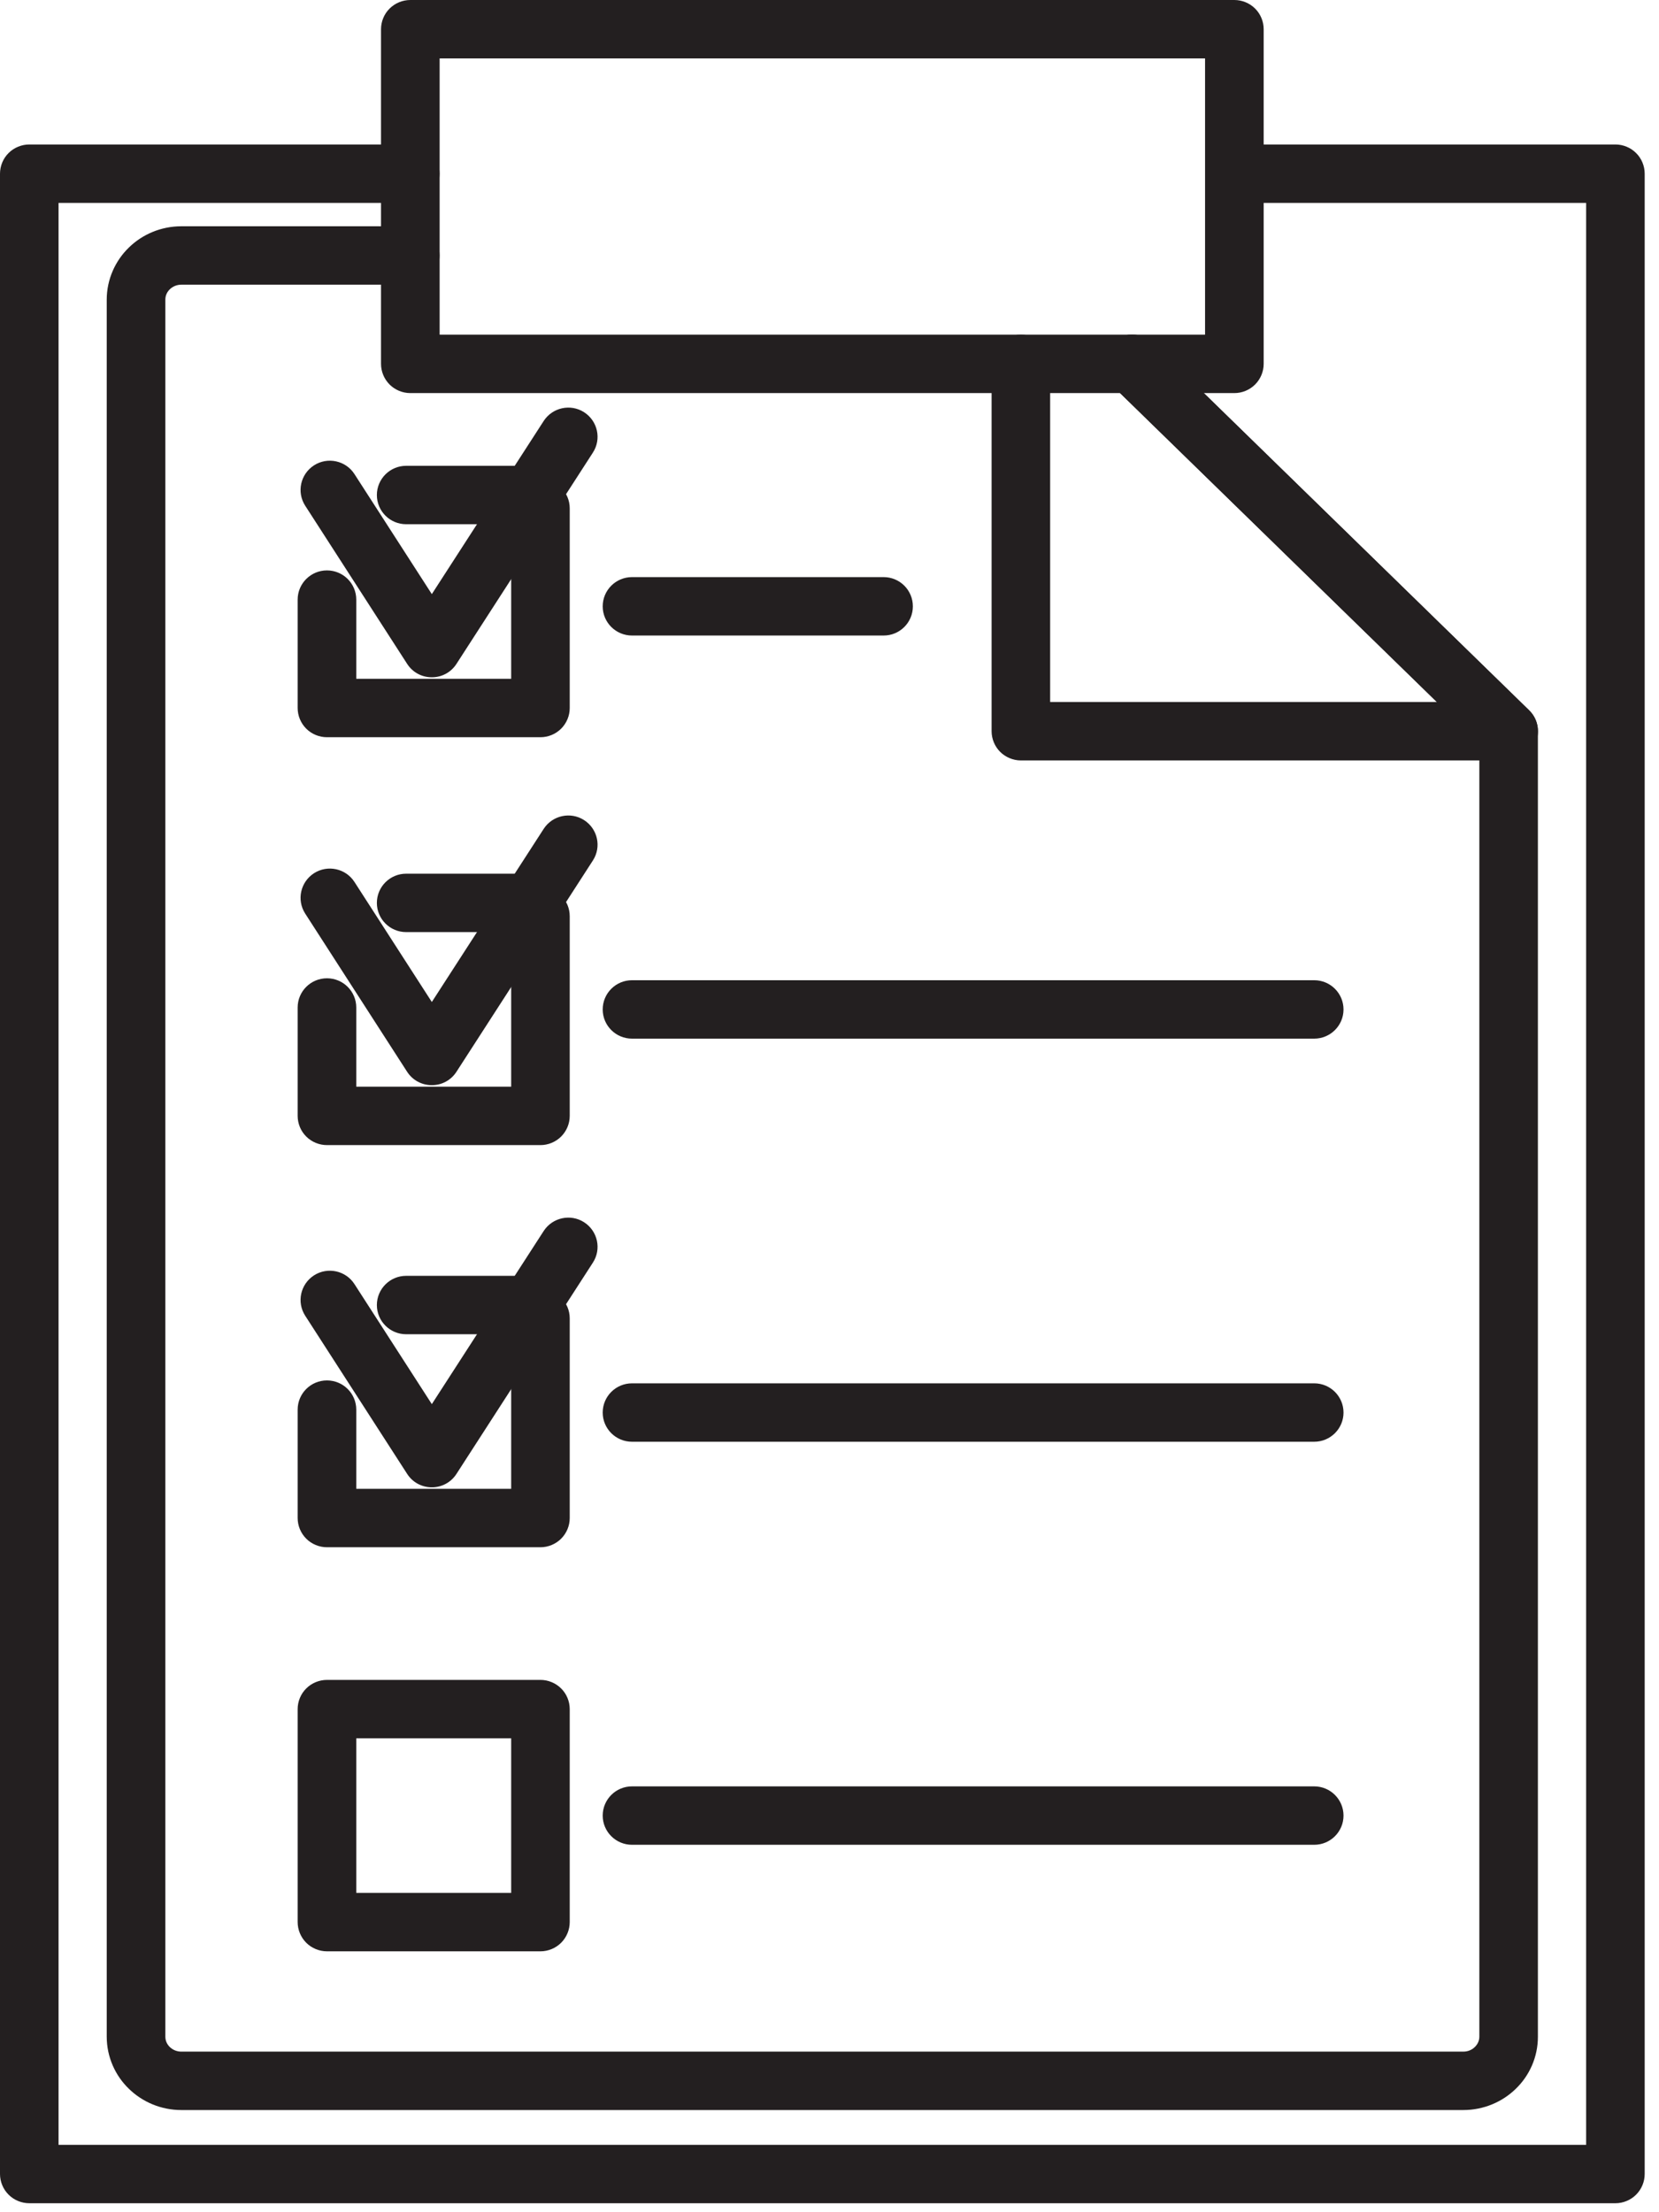
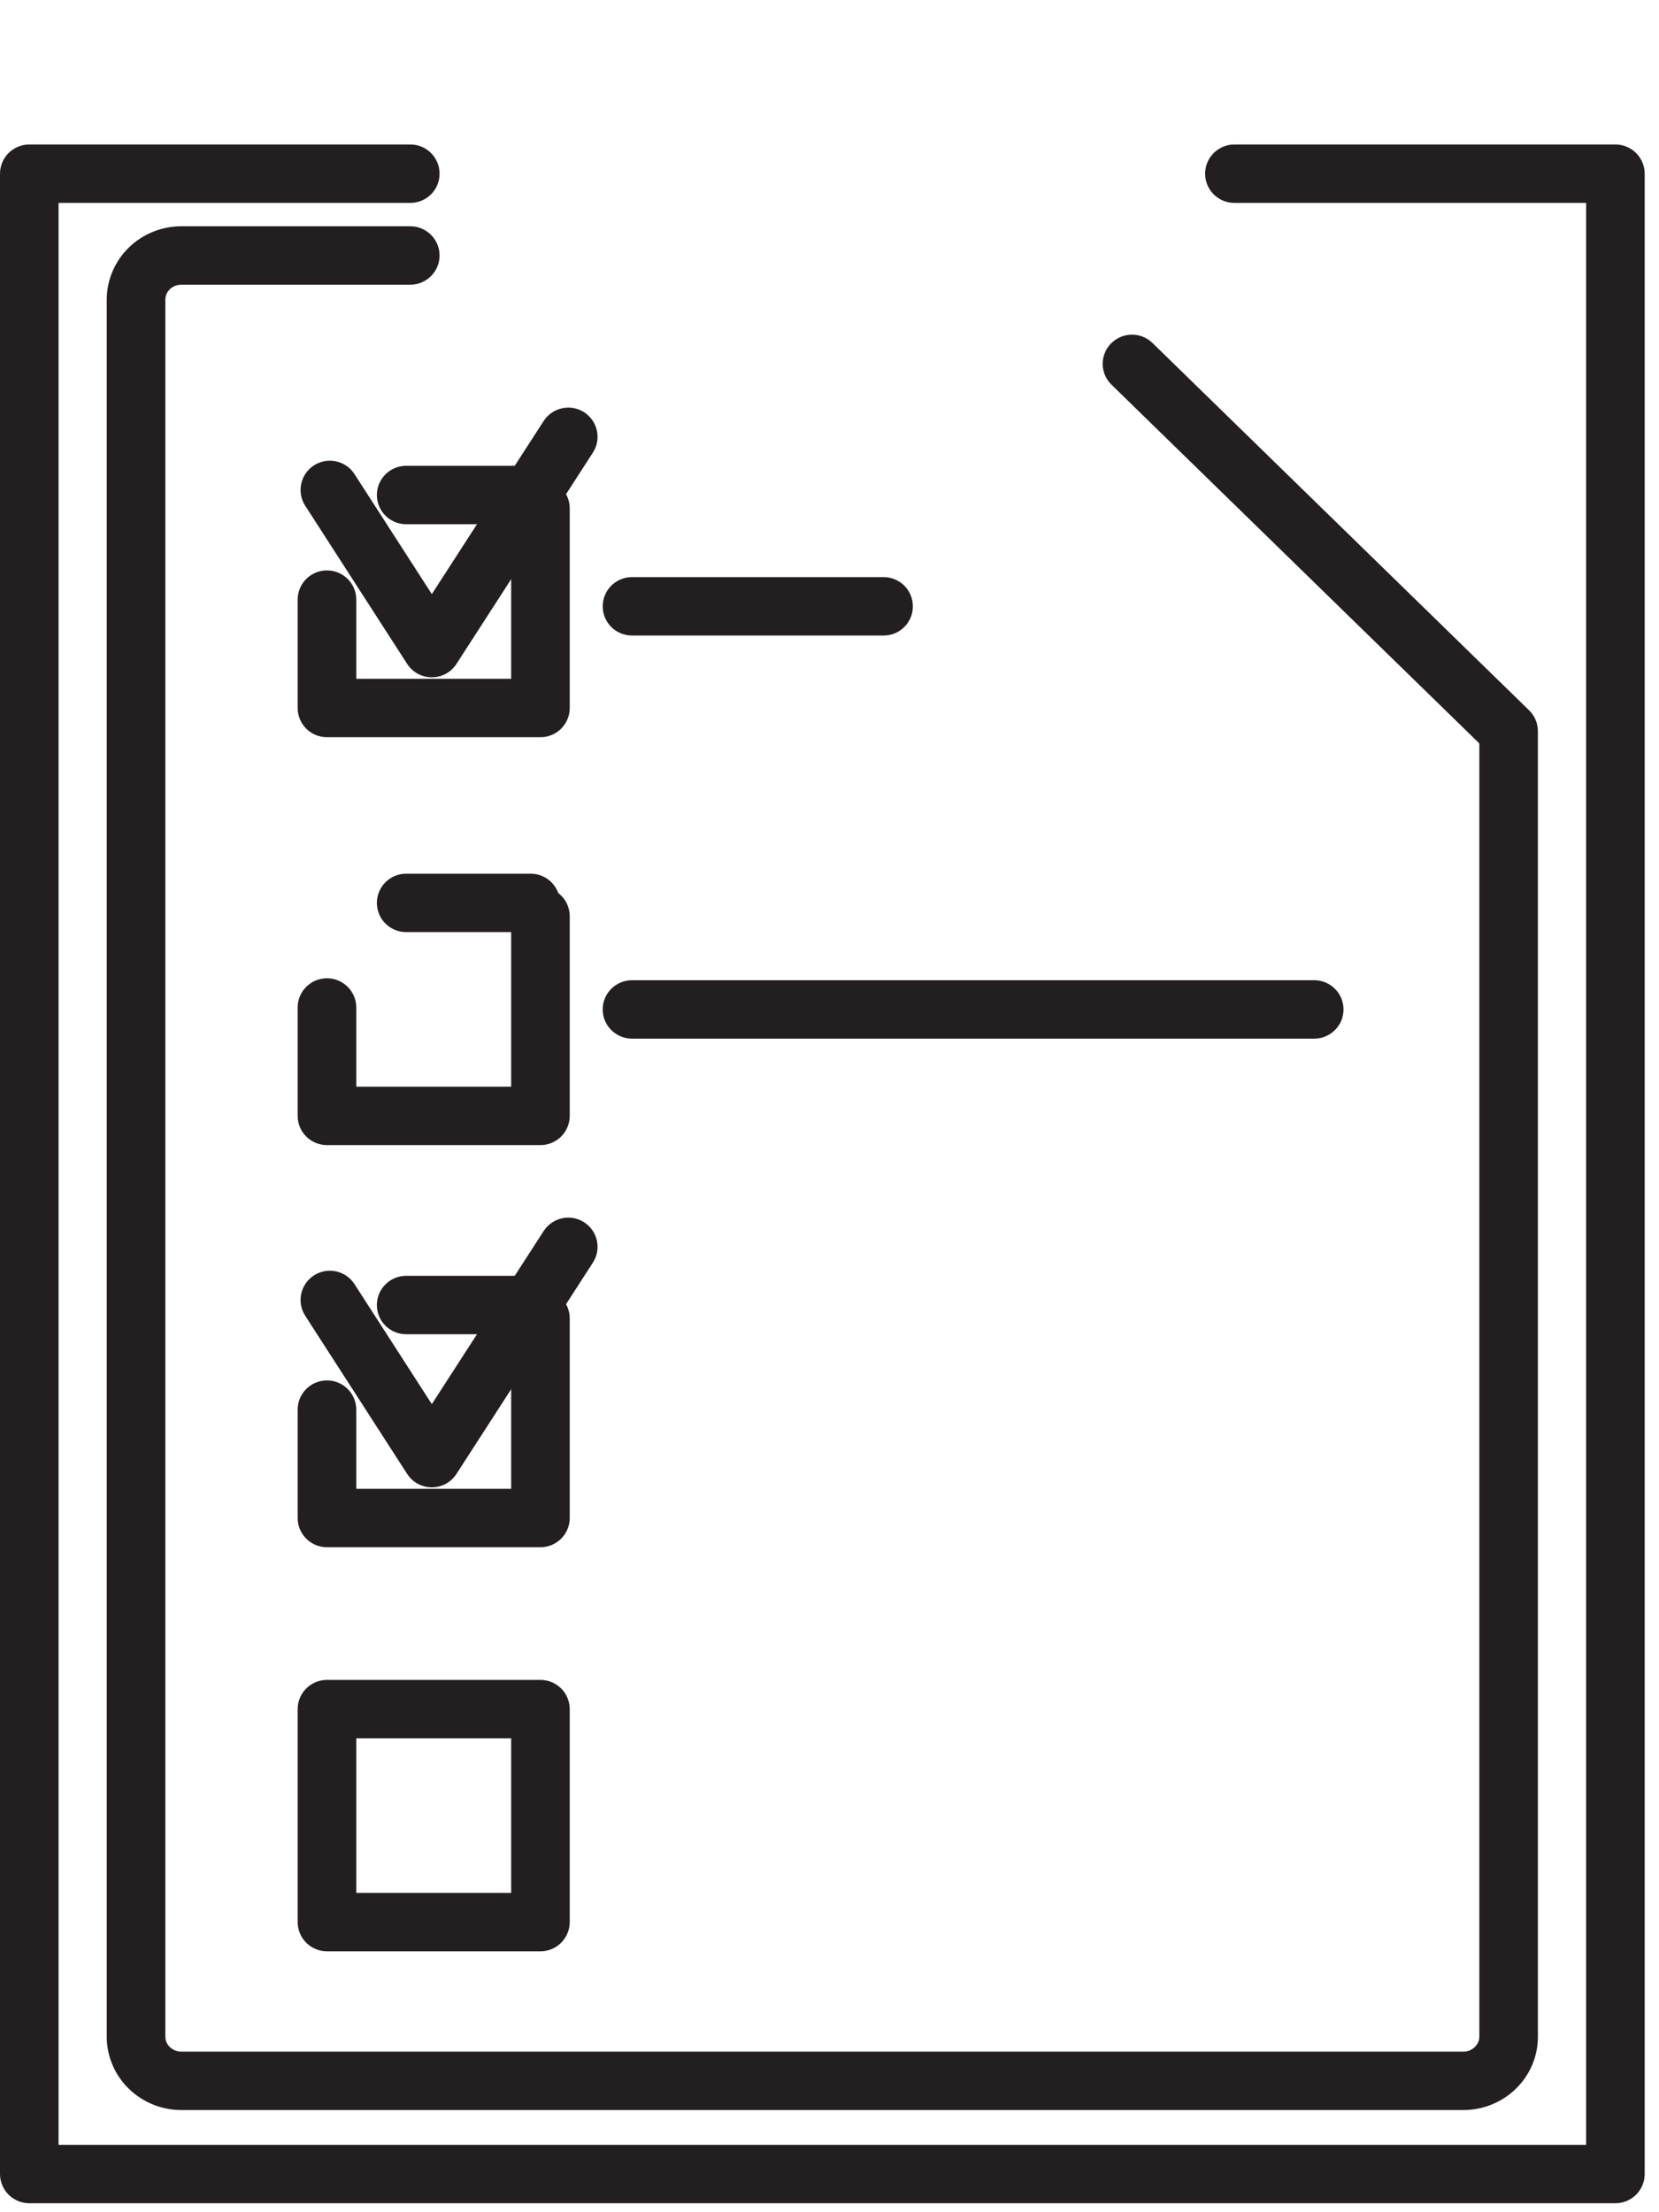
<svg xmlns="http://www.w3.org/2000/svg" width="24px" height="32px" viewBox="0 0 24 32" version="1.1">
  <desc>Created with Lunacy</desc>
  <defs>
    <filter id="filter_1">
      <feColorMatrix in="SourceGraphic" type="matrix" values="0 0 0 0 0.282 0 0 0 0 0.278 0 0 0 0 0.318 0 0 0 1 0" />
    </filter>
  </defs>
  <g id="Group-3" filter="url(#filter_1)">
    <g id="Group-2">
-       <path d="M1.735 0.725L6.441 5.313L0.847 5.313L0.847 0.423C0.847 0.189 0.658 0 0.424 0C0.19 0 0 0.189 0 0.423L0 5.736C0 5.847 0.045 5.956 0.124 6.035C0.203 6.113 0.312 6.159 0.424 6.159L7.48 6.159C7.653 6.159 7.807 6.055 7.873 5.895C7.938 5.736 7.9 5.554 7.777 5.434L2.327 0.12C2.16 -0.043 1.892 -0.04 1.728 0.127C1.565 0.294 1.568 0.561 1.735 0.725" transform="translate(14.345 4.841)" id="Fill-809" fill="#231F20" stroke="none" />
      <path d="M4.391 4.31746e-07L1.08 4.31746e-07C0.786 -0 0.515 0.117 0.32 0.308C0.124 0.498 -0 0.768 4.09375e-07 1.062L4.09375e-07 26.187C-0 26.482 0.124 26.752 0.32 26.941C0.515 27.132 0.786 27.249 1.08 27.249L19.624 27.249C19.919 27.249 20.19 27.132 20.385 26.941C20.581 26.752 20.705 26.482 20.704 26.187L20.704 7.304C20.704 7.189 20.659 7.082 20.577 7.002L15.128 1.688C14.961 1.525 14.693 1.528 14.529 1.695C14.365 1.862 14.368 2.129 14.536 2.292L19.857 7.481L19.857 26.187C19.857 26.245 19.834 26.295 19.792 26.337C19.75 26.378 19.693 26.404 19.624 26.404L1.08 26.404C1.012 26.404 0.955 26.378 0.912 26.337C0.87 26.295 0.848 26.245 0.848 26.187L0.848 1.062C0.848 1.004 0.87 0.954 0.912 0.912C0.955 0.871 1.012 0.845 1.08 0.845L4.391 0.845C4.625 0.845 4.815 0.656 4.815 0.423C4.815 0.189 4.625 4.31746e-07 4.391 4.31746e-07" transform="translate(1.544 3.273)" id="Fill-810" fill="#231F20" stroke="none" />
-       <path d="M10.293 0L0.424 0C0.19 0 0 0.189 0 0.423C0 0.656 0.19 0.845 0.424 0.845L10.293 0.845C10.527 0.845 10.717 0.656 10.717 0.423C10.717 0.189 10.527 0 10.293 0" transform="translate(8.719 25.84)" id="Fill-811" fill="#231F20" stroke="none" />
-       <path d="M10.293 0L0.424 0C0.19 0 0 0.189 0 0.423C0 0.656 0.19 0.845 0.424 0.845L10.293 0.845C10.527 0.845 10.717 0.656 10.717 0.423C10.717 0.189 10.527 0 10.293 0" transform="translate(8.719 20.01)" id="Fill-812" fill="#231F20" stroke="none" />
      <path d="M10.293 0L0.424 0C0.19 0 0 0.189 0 0.423C0 0.656 0.19 0.845 0.424 0.845L10.293 0.845C10.527 0.845 10.717 0.656 10.717 0.423C10.717 0.189 10.527 0 10.293 0" transform="translate(8.719 14.179)" id="Fill-813" fill="#231F20" stroke="none" />
      <path d="M4.064 0L0.424 0C0.19 0 0 0.189 0 0.423C0 0.656 0.19 0.845 0.424 0.845L4.064 0.845C4.298 0.845 4.487 0.656 4.487 0.423C4.487 0.189 4.298 0 4.064 0" transform="translate(8.719 8.348)" id="Fill-814" fill="#231F20" stroke="none" />
      <path d="M3.513 3.503L3.513 3.081L0.848 3.081L0.848 0.845L3.089 0.845L3.089 3.503L3.513 3.503L3.513 3.081L3.513 3.503L3.936 3.503L3.936 0.423C3.936 0.311 3.891 0.202 3.812 0.124C3.733 0.045 3.624 0 3.513 0L0.424 0C0.312 0 0.203 0.045 0.124 0.124C0.045 0.202 0 0.311 0 0.423L0 3.503C0 3.614 0.045 3.723 0.124 3.802C0.203 3.881 0.312 3.926 0.424 3.926L3.513 3.926C3.624 3.926 3.733 3.881 3.812 3.802C3.891 3.723 3.936 3.614 3.936 3.503L3.513 3.503" transform="translate(4.306 24.3)" id="Fill-815" fill="#231F20" stroke="none" />
      <path d="M3.089 0.423L3.089 2.888L0.848 2.888L0.848 1.743C0.848 1.509 0.658 1.32 0.424 1.32C0.19 1.32 0 1.509 0 1.743L0 3.31C0 3.422 0.045 3.531 0.124 3.609C0.203 3.688 0.312 3.733 0.424 3.733L3.513 3.733C3.624 3.733 3.733 3.688 3.812 3.609C3.891 3.53 3.936 3.422 3.936 3.31L3.936 0.423C3.936 0.189 3.747 0 3.513 0C3.279 0 3.089 0.189 3.089 0.423" transform="translate(4.306 12.831)" id="Fill-816" fill="#231F20" stroke="none" />
      <path d="M0.424 0.845L2.225 0.845C2.459 0.845 2.649 0.656 2.649 0.423C2.649 0.189 2.459 0 2.225 0L0.424 0C0.19 0 0 0.189 0 0.423C0 0.656 0.19 0.845 0.424 0.845" transform="translate(5.452 12.638)" id="Fill-817" fill="#231F20" stroke="none" />
-       <path d="M0.067 1.419L1.542 3.708C1.62 3.829 1.754 3.901 1.898 3.901C2.043 3.902 2.177 3.829 2.255 3.708L4.229 0.651C4.356 0.455 4.299 0.194 4.102 0.067C3.906 -0.059 3.644 -0.002 3.517 0.194L1.899 2.698L0.78 0.962C0.654 0.766 0.392 0.709 0.195 0.835C-0.002 0.962 -0.059 1.223 0.067 1.419" transform="translate(4.348 11.796)" id="Fill-818" fill="#231F20" stroke="none" />
      <path d="M3.089 0.423L3.089 2.888L0.848 2.888L0.848 1.743C0.848 1.509 0.658 1.32 0.424 1.32C0.19 1.32 0 1.509 0 1.743L0 3.31C0 3.422 0.045 3.53 0.124 3.609C0.203 3.688 0.312 3.733 0.424 3.733L3.513 3.733C3.624 3.733 3.733 3.688 3.812 3.609C3.891 3.53 3.936 3.422 3.936 3.31L3.936 0.423C3.936 0.189 3.747 0 3.513 0C3.279 0 3.089 0.189 3.089 0.423" transform="translate(4.306 18.648)" id="Fill-819" fill="#231F20" stroke="none" />
      <path d="M0.424 0.845L2.225 0.845C2.459 0.845 2.649 0.656 2.649 0.423C2.649 0.189 2.459 0 2.225 0L0.424 0C0.19 0 0 0.189 0 0.423C0 0.656 0.19 0.845 0.424 0.845" transform="translate(5.452 18.455)" id="Fill-820" fill="#231F20" stroke="none" />
      <path d="M0.067 1.419L1.542 3.707C1.62 3.829 1.754 3.901 1.898 3.901C2.043 3.902 2.177 3.829 2.255 3.708L4.229 0.651C4.356 0.455 4.299 0.194 4.102 0.067C3.906 -0.059 3.644 -0.002 3.517 0.194L1.899 2.698L0.78 0.962C0.654 0.766 0.392 0.709 0.195 0.835C-0.002 0.962 -0.059 1.223 0.067 1.419" transform="translate(4.348 17.613)" id="Fill-821" fill="#231F20" stroke="none" />
      <path d="M3.089 0.423L3.089 2.888L0.848 2.888L0.848 1.743C0.848 1.509 0.658 1.32 0.424 1.32C0.19 1.32 0 1.509 0 1.743L0 3.31C0 3.422 0.045 3.53 0.124 3.609C0.203 3.688 0.312 3.733 0.424 3.733L3.513 3.733C3.624 3.733 3.733 3.688 3.812 3.609C3.891 3.53 3.936 3.422 3.936 3.31L3.936 0.423C3.936 0.189 3.747 0 3.513 0C3.279 0 3.089 0.189 3.089 0.423" transform="translate(4.306 6.931)" id="Fill-822" fill="#231F20" stroke="none" />
      <path d="M0.424 0.845L2.225 0.845C2.459 0.845 2.649 0.656 2.649 0.423C2.649 0.189 2.459 0 2.225 0L0.424 0C0.19 0 0 0.189 0 0.423C0 0.656 0.19 0.845 0.424 0.845" transform="translate(5.452 6.738)" id="Fill-823" fill="#231F20" stroke="none" />
      <path d="M0.067 1.419L1.542 3.707C1.62 3.829 1.754 3.901 1.898 3.901C2.043 3.902 2.177 3.829 2.255 3.708L4.229 0.651C4.356 0.455 4.299 0.194 4.102 0.067C3.906 -0.059 3.644 -0.002 3.517 0.194L1.899 2.698L0.78 0.962C0.654 0.766 0.392 0.709 0.195 0.835C-0.002 0.962 -0.059 1.223 0.067 1.419" transform="translate(4.348 5.896)" id="Fill-824" fill="#231F20" stroke="none" />
      <path d="M17.858 0.845L22.946 0.845L22.946 28.935L0.847 28.935L0.847 0.845L5.936 0.845C6.17 0.845 6.359 0.656 6.359 0.423C6.359 0.189 6.17 0 5.936 0L0.424 0C0.312 0 0.203 0.045 0.124 0.124C0.045 0.202 0 0.311 0 0.423L0 29.357C0 29.469 0.045 29.577 0.124 29.656C0.203 29.735 0.312 29.78 0.424 29.78L23.37 29.78C23.481 29.78 23.59 29.735 23.669 29.656C23.748 29.577 23.793 29.469 23.793 29.357L23.793 0.423C23.793 0.311 23.748 0.202 23.669 0.124C23.59 0.045 23.481 0 23.37 0L17.858 0C17.623 0 17.434 0.189 17.434 0.423C17.434 0.656 17.623 0.845 17.858 0.845" transform="translate(0 2.09)" id="Fill-825" fill="#231F20" stroke="none" />
-       <path d="M12.345 5.263L12.345 4.841L0.848 4.841L0.848 0.845L11.921 0.845L11.921 5.263L12.345 5.263L12.345 4.841L12.345 5.263L12.769 5.263L12.769 0.423C12.769 0.311 12.724 0.202 12.645 0.124C12.566 0.045 12.457 0 12.345 0L0.424 0C0.312 0 0.203 0.045 0.124 0.124C0.045 0.202 0 0.311 0 0.423L0 5.263C0 5.375 0.045 5.483 0.124 5.562C0.203 5.641 0.312 5.686 0.424 5.686L12.345 5.686C12.457 5.686 12.566 5.641 12.645 5.562C12.724 5.483 12.769 5.375 12.769 5.263L12.345 5.263" transform="translate(5.512 -4.621416E-16)" id="Fill-826" fill="#231F20" stroke="none" />
    </g>
  </g>
</svg>